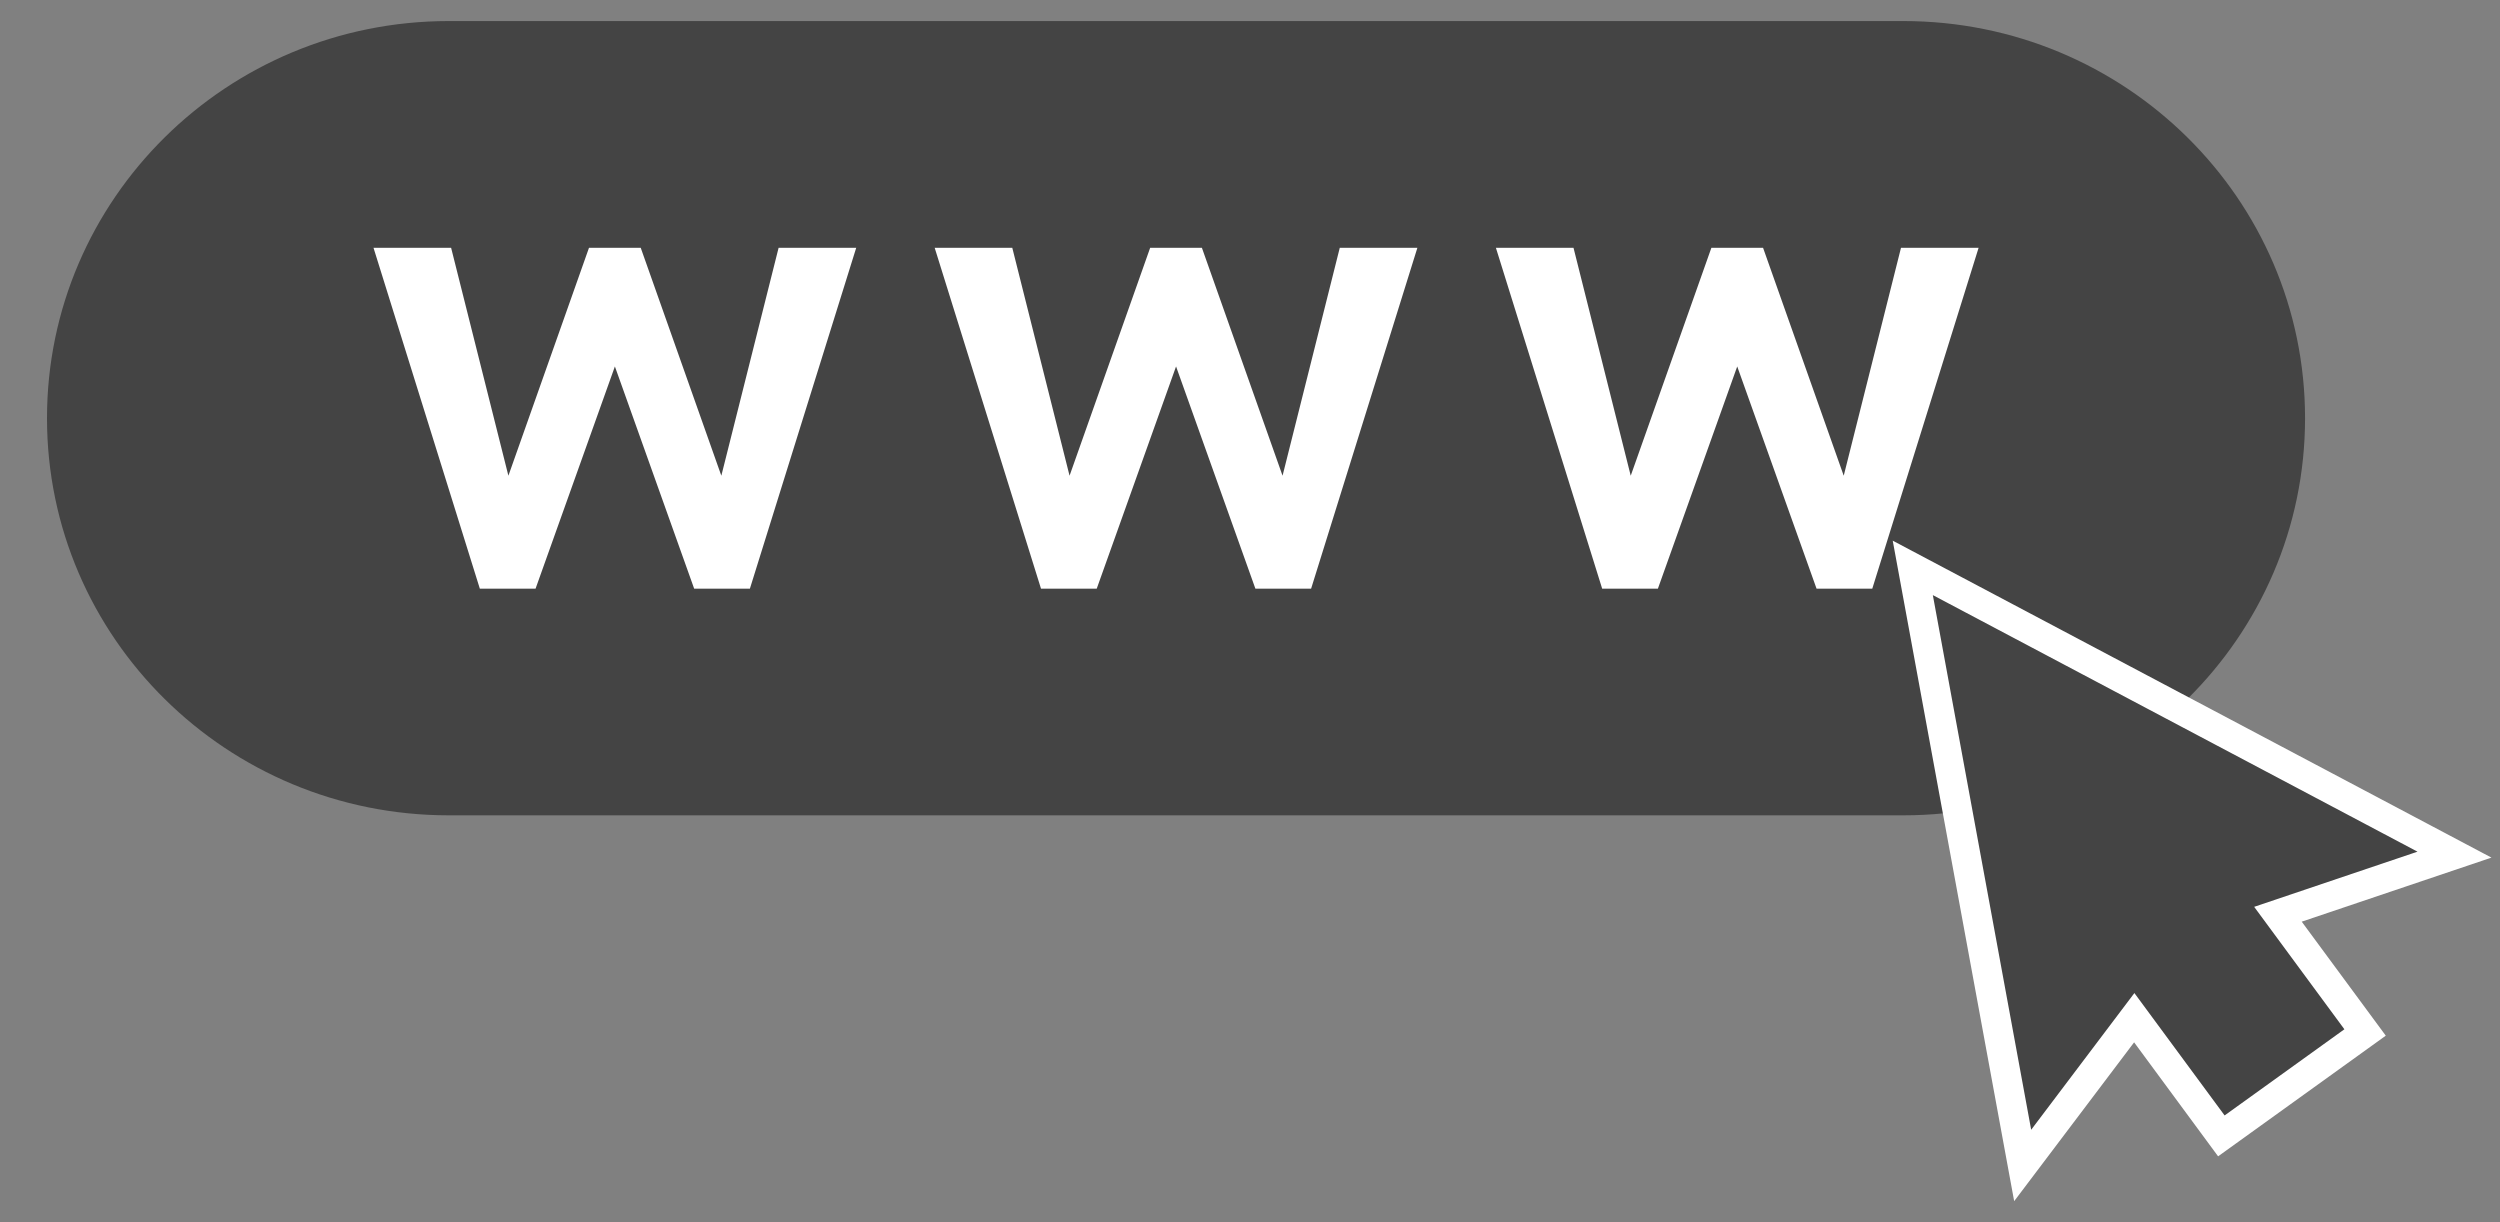
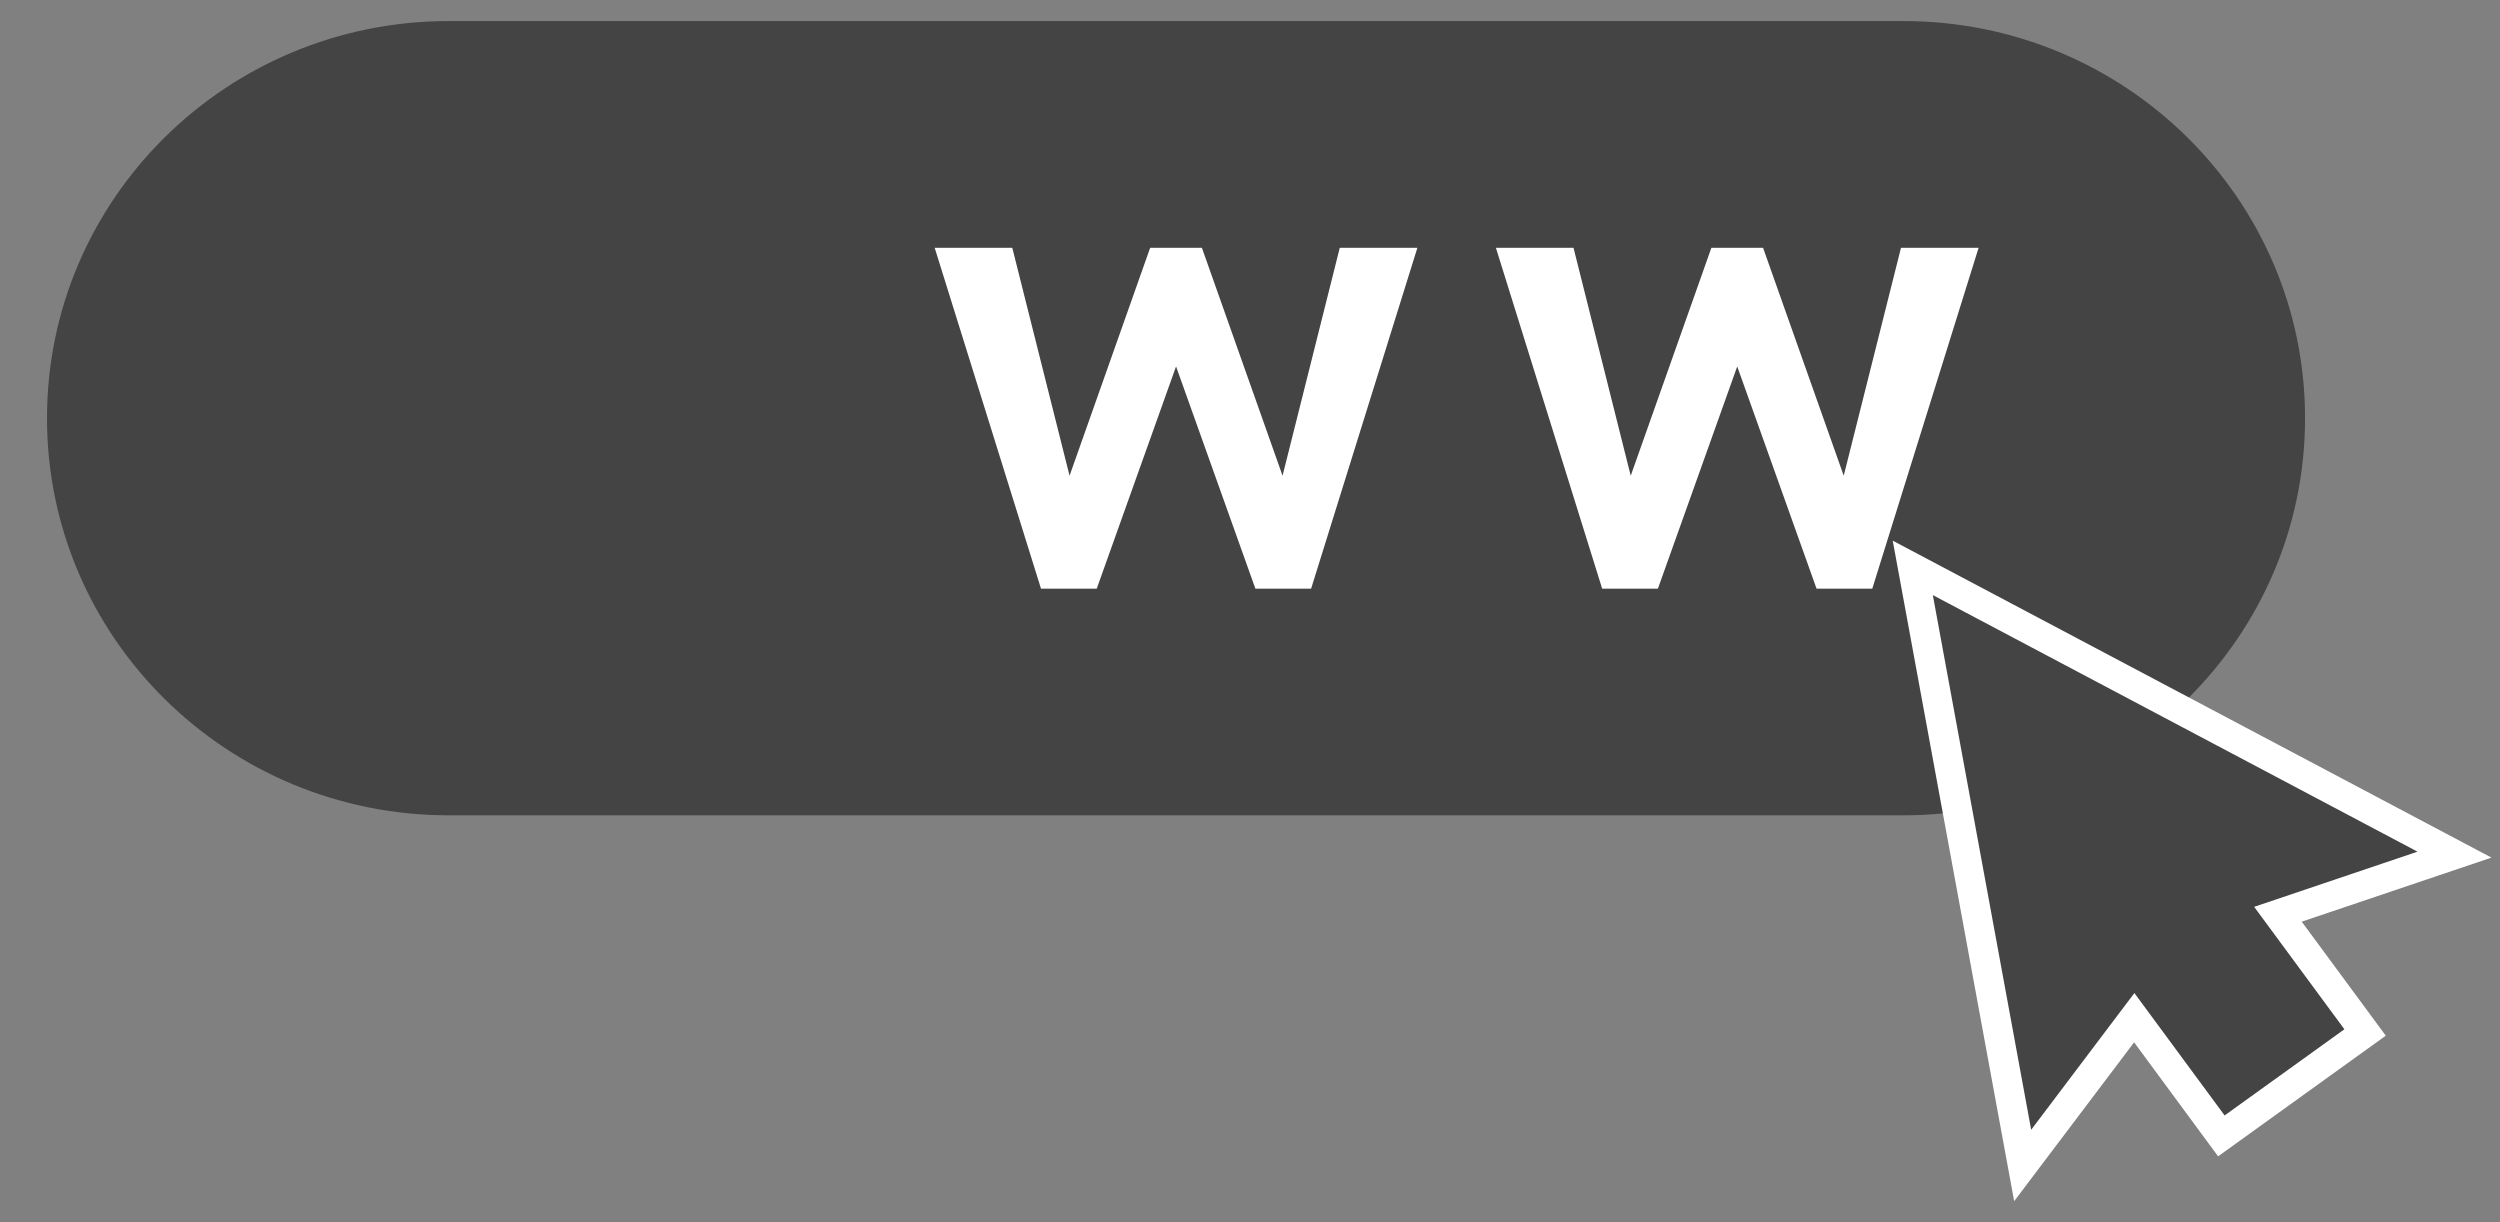
<svg xmlns="http://www.w3.org/2000/svg" width="45" height="22" viewBox="0 0 45 22" fill="none">
  <rect x="0" y="0" width="45" height="22" fill="#808080" stroke="none" />
  <g id="Isolationsmodus" clip-path="url(#clip0_2948_4382)">
    <path id="Vector" d="M34.259 0.379H8.079C4.084 0.379 0.846 3.58 0.846 7.528C0.846 11.476 4.084 14.676 8.079 14.676H34.259C38.253 14.676 41.491 11.476 41.491 7.528C41.491 3.58 38.253 0.379 34.259 0.379Z" fill="#444444" />
    <g id="Group">
      <path id="Vector_2" d="M38.414 18.762L36.255 21.621L34.069 9.732L44.846 15.437L41.431 16.59L42.944 18.642L39.926 20.814L38.414 18.762Z" fill="white" />
      <path id="Vector_3" d="M40.043 20.078L38.419 17.875L36.561 20.336L34.791 10.712L43.515 15.33L40.575 16.323L42.199 18.527L40.043 20.078Z" fill="#444444" />
    </g>
    <g id="Group_2">
-       <path id="Vector_4" d="M12.984 8.563L11.533 4.46H10.602L9.151 8.563L8.12 4.46H6.723L8.637 10.596H9.64L11.068 6.596L12.495 10.596H13.498L15.412 4.46H14.015L12.984 8.563Z" fill="white" />
      <path id="Vector_5" d="M23.086 8.563L21.634 4.46H20.703L19.252 8.563L18.221 4.46H16.824L18.738 10.596H19.741L21.169 6.596L22.597 10.596H23.6L25.513 4.46H24.116L23.086 8.563Z" fill="white" />
      <path id="Vector_6" d="M34.218 4.46L33.187 8.563L31.735 4.46H30.805L29.353 8.563L28.323 4.46H26.926L28.839 10.596H29.842L31.27 6.596L32.698 10.596H33.701L35.615 4.46H34.218Z" fill="white" />
    </g>
  </g>
  <defs>
    <clipPath id="clip0_2948_4382">
      <rect width="44" height="21.241" fill="white" transform="translate(0.846 0.379)" />
    </clipPath>
  </defs>
</svg>